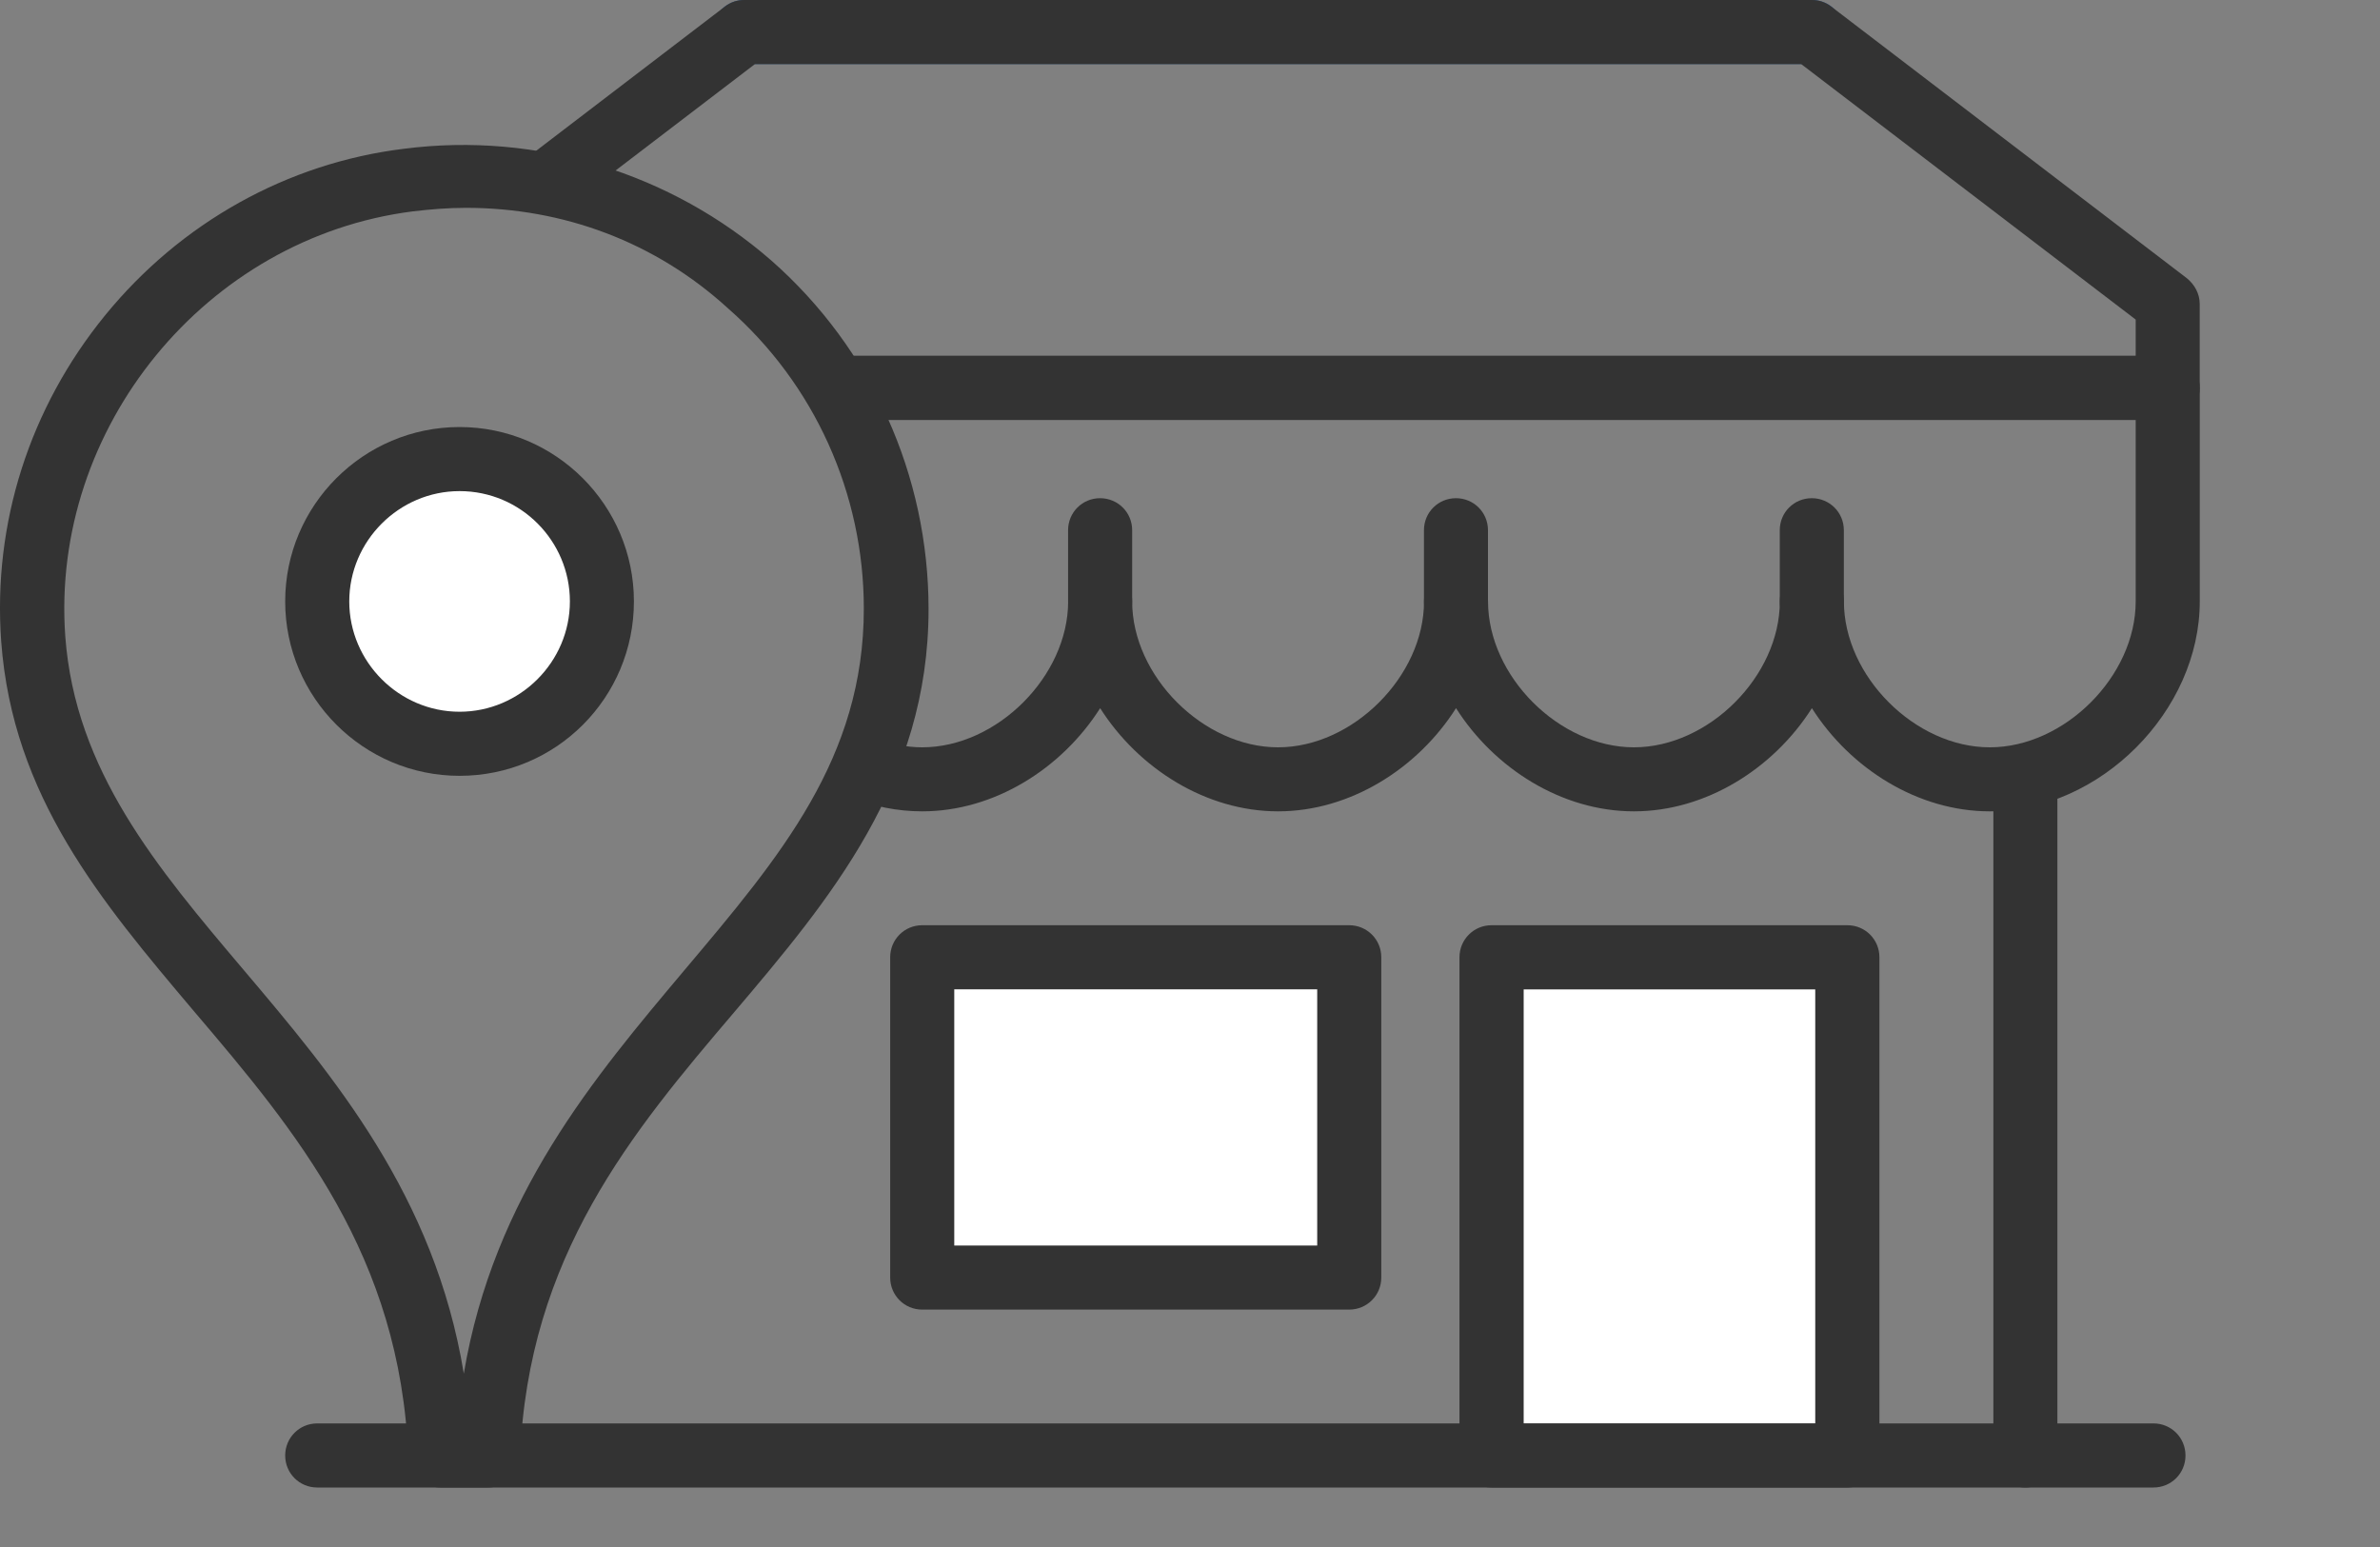
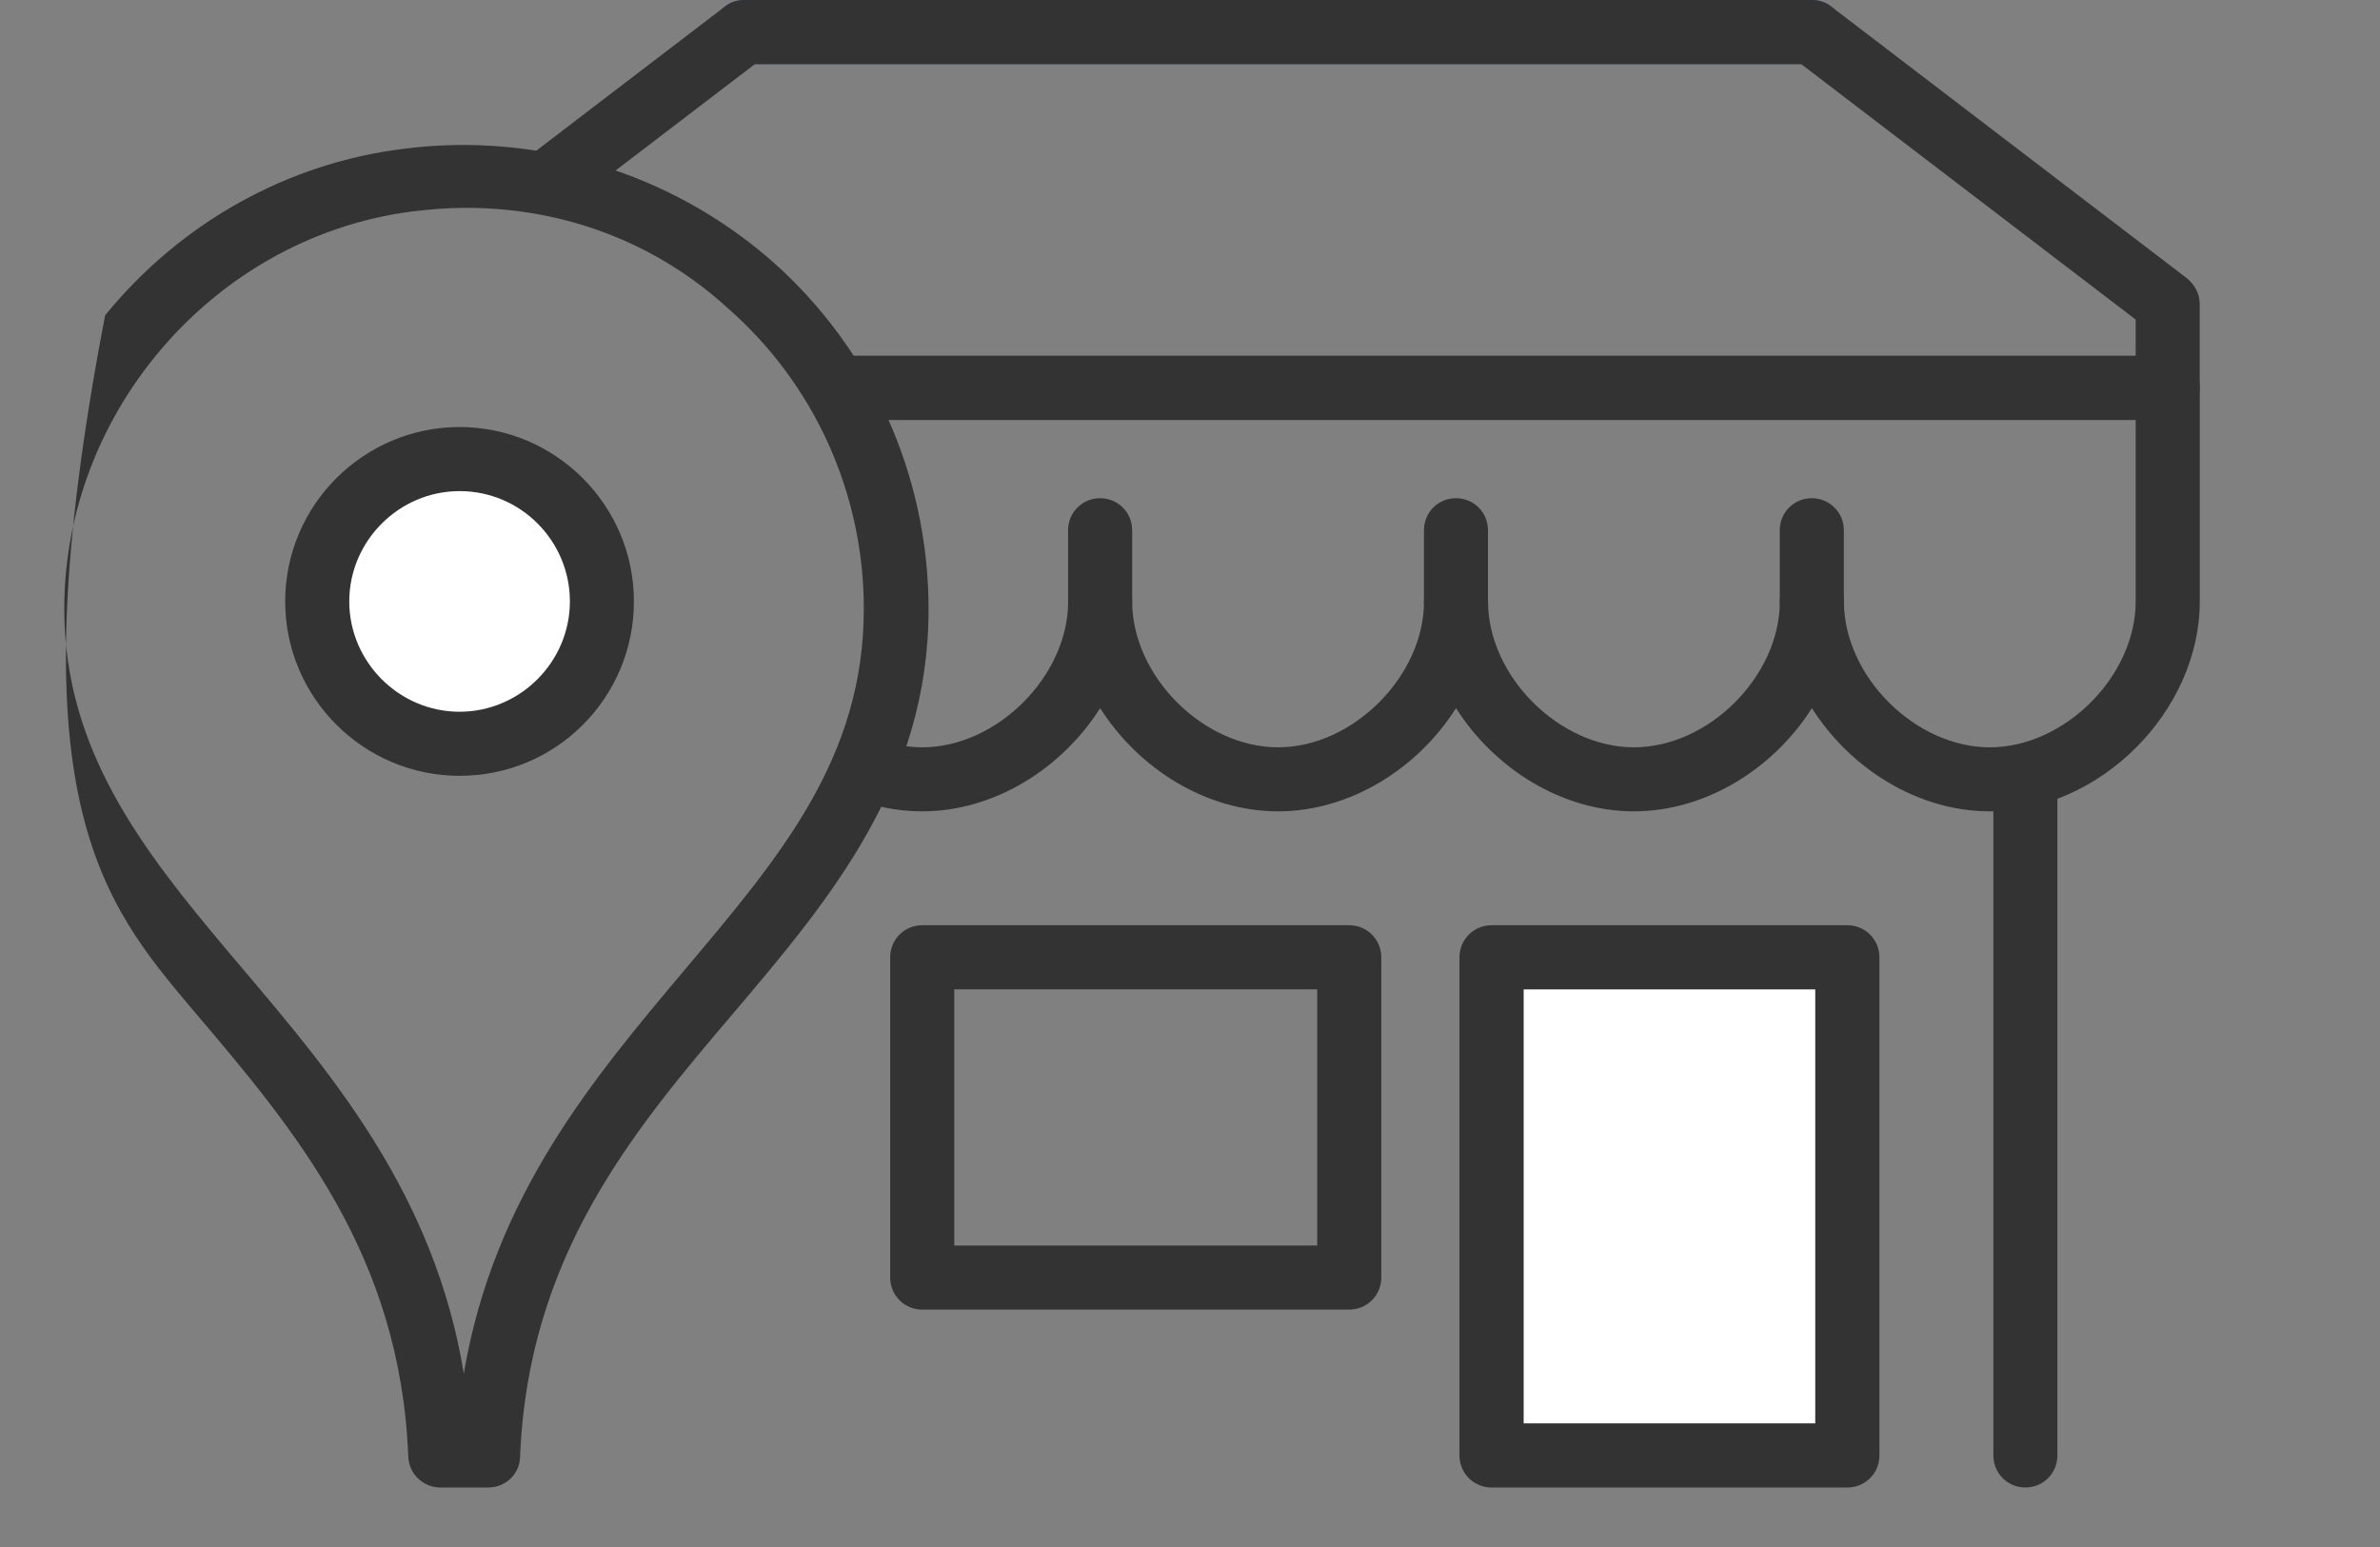
<svg xmlns="http://www.w3.org/2000/svg" width="40" height="26" viewBox="0 0 40 26" fill="none">
  <rect x="0" y="0" width="40" height="26" fill="#808080" stroke="none" />
  <g id="Sucursales 1">
    <g id="Group">
-       <path id="Vector" fill-rule="evenodd" clip-rule="evenodd" d="M36.193 25H5.331C5.032 25 4.793 24.761 4.793 24.462C4.793 24.163 5.032 23.923 5.331 23.923H36.193C36.492 23.923 36.731 24.163 36.731 24.462C36.731 24.761 36.492 25 36.193 25Z" fill="#333333" />
      <path id="Vector_2" fill-rule="evenodd" clip-rule="evenodd" d="M34.04 25C33.741 25 33.502 24.761 33.502 24.462V13.218C33.502 12.919 33.741 12.68 34.04 12.68C34.339 12.68 34.578 12.919 34.578 13.218V24.462C34.578 24.761 34.339 25 34.04 25Z" fill="#333333" />
      <path id="Vector_3" fill-rule="evenodd" clip-rule="evenodd" d="M30.452 1.077H12.509C12.21 1.077 11.971 0.837 11.971 0.538C11.971 0.239 12.21 0 12.509 0H30.452C30.751 0 30.99 0.239 30.99 0.538C30.99 0.837 30.751 1.077 30.452 1.077Z" fill="#2A5082" />
      <g id="Group_2">
        <path id="Vector_4" fill-rule="evenodd" clip-rule="evenodd" d="M36.432 5.981H13.705C13.944 6.316 14.16 6.675 14.351 7.058H35.894V10.108C35.894 11.364 34.698 12.56 33.442 12.56C32.186 12.56 30.99 11.364 30.99 10.108C30.99 9.809 30.751 9.569 30.452 9.569C30.165 9.569 29.913 9.809 29.913 10.108C29.913 11.364 28.717 12.56 27.461 12.56C26.205 12.56 25.009 11.364 25.009 10.108C25.009 9.809 24.77 9.569 24.471 9.569C24.172 9.569 23.933 9.809 23.933 10.108C23.933 11.364 22.736 12.56 21.48 12.56C20.224 12.56 19.028 11.364 19.028 10.108C19.028 9.809 18.789 9.569 18.49 9.569C18.191 9.569 17.952 9.809 17.952 10.108C17.952 11.364 16.755 12.56 15.499 12.56C15.224 12.56 14.961 12.5 14.71 12.404C14.59 12.751 14.447 13.074 14.291 13.397C14.674 13.553 15.081 13.636 15.499 13.636C16.708 13.636 17.844 12.919 18.49 11.902C19.136 12.919 20.272 13.636 21.48 13.636C22.689 13.636 23.825 12.919 24.471 11.902C25.117 12.919 26.253 13.636 27.461 13.636C28.669 13.636 29.806 12.919 30.452 11.902C31.098 12.919 32.234 13.636 33.442 13.636C35.296 13.636 36.971 11.95 36.971 10.108V6.519C36.971 6.22 36.731 5.981 36.432 5.981Z" fill="#333333" />
      </g>
      <path id="Vector_5" fill-rule="evenodd" clip-rule="evenodd" d="M36.755 4.677L30.774 0.108C30.678 0.036 30.571 0 30.451 0H12.509C12.389 0 12.281 0.036 12.186 0.108L8.43 2.978C8.92 3.014 9.399 3.11 9.853 3.242L12.688 1.077H30.272L35.894 5.371V5.981H13.705C13.944 6.316 14.159 6.675 14.351 7.057H36.432C36.731 7.057 36.97 6.818 36.97 6.519V5.108C36.97 4.94 36.887 4.785 36.755 4.677Z" fill="#333333" />
      <path id="Vector_6" fill-rule="evenodd" clip-rule="evenodd" d="M18.489 10.646C18.19 10.646 17.951 10.406 17.951 10.107V8.911C17.951 8.612 18.19 8.373 18.489 8.373C18.788 8.373 19.028 8.612 19.028 8.911V10.107C19.028 10.406 18.788 10.646 18.489 10.646Z" fill="#333333" />
      <path id="Vector_7" fill-rule="evenodd" clip-rule="evenodd" d="M24.47 10.646C24.171 10.646 23.932 10.406 23.932 10.107V8.911C23.932 8.612 24.171 8.373 24.47 8.373C24.769 8.373 25.008 8.612 25.008 8.911V10.107C25.008 10.406 24.769 10.646 24.47 10.646Z" fill="#333333" />
      <path id="Vector_8" fill-rule="evenodd" clip-rule="evenodd" d="M30.45 10.646C30.151 10.646 29.912 10.406 29.912 10.107V8.911C29.912 8.612 30.151 8.373 30.45 8.373C30.749 8.373 30.989 8.612 30.989 8.911V10.107C30.989 10.406 30.749 10.646 30.45 10.646Z" fill="#333333" />
-       <path id="Vector_9" fill-rule="evenodd" clip-rule="evenodd" d="M7.401 25H8.202C8.501 25 8.728 24.773 8.74 24.498C8.872 21.113 10.63 19.019 12.341 17.01C13.944 15.12 15.606 13.146 15.606 10.239C15.606 7.991 14.649 5.861 12.963 4.378C11.276 2.907 9.027 2.213 6.791 2.5C4.829 2.739 3.035 3.744 1.767 5.299C0.499 6.854 -0.123 8.792 0.02 10.778C0.212 13.385 1.695 15.144 3.262 16.998C4.972 19.007 6.731 21.101 6.862 24.486C6.874 24.773 7.114 25 7.401 25ZM6.934 3.553C7.233 3.517 7.532 3.493 7.831 3.493C9.47 3.493 11.013 4.067 12.233 5.18C13.693 6.459 14.518 8.302 14.518 10.227C14.518 12.739 13.118 14.39 11.504 16.304C9.996 18.098 8.298 20.096 7.795 23.086C7.305 20.096 5.606 18.086 4.087 16.292C2.64 14.582 1.264 12.955 1.097 10.694C0.846 7.189 3.465 3.995 6.934 3.553Z" fill="#333333" />
+       <path id="Vector_9" fill-rule="evenodd" clip-rule="evenodd" d="M7.401 25H8.202C8.501 25 8.728 24.773 8.74 24.498C8.872 21.113 10.63 19.019 12.341 17.01C13.944 15.12 15.606 13.146 15.606 10.239C15.606 7.991 14.649 5.861 12.963 4.378C11.276 2.907 9.027 2.213 6.791 2.5C4.829 2.739 3.035 3.744 1.767 5.299C0.212 13.385 1.695 15.144 3.262 16.998C4.972 19.007 6.731 21.101 6.862 24.486C6.874 24.773 7.114 25 7.401 25ZM6.934 3.553C7.233 3.517 7.532 3.493 7.831 3.493C9.47 3.493 11.013 4.067 12.233 5.18C13.693 6.459 14.518 8.302 14.518 10.227C14.518 12.739 13.118 14.39 11.504 16.304C9.996 18.098 8.298 20.096 7.795 23.086C7.305 20.096 5.606 18.086 4.087 16.292C2.64 14.582 1.264 12.955 1.097 10.694C0.846 7.189 3.465 3.995 6.934 3.553Z" fill="#333333" />
      <g id="Group_3">
        <path id="Vector_10" d="M7.724 12.5C9.045 12.5 10.116 11.429 10.116 10.108C10.116 8.787 9.045 7.716 7.724 7.716C6.403 7.716 5.332 8.787 5.332 10.108C5.332 11.429 6.403 12.5 7.724 12.5Z" fill="white" />
        <path id="Vector_11" fill-rule="evenodd" clip-rule="evenodd" d="M4.793 10.108C4.793 11.723 6.109 13.039 7.724 13.039C9.35 13.039 10.654 11.723 10.654 10.108C10.654 8.493 9.338 7.177 7.724 7.177C6.109 7.177 4.793 8.493 4.793 10.108ZM5.87 10.108C5.87 9.091 6.707 8.254 7.724 8.254C8.752 8.254 9.578 9.091 9.578 10.108C9.578 11.125 8.74 11.962 7.724 11.962C6.707 11.962 5.87 11.125 5.87 10.108Z" fill="#333333" />
      </g>
      <g id="Group_4">
        <path id="Vector_12" d="M30.509 16.627H25.605V23.924H30.509V16.627Z" fill="white" />
        <path id="Vector_13" fill-rule="evenodd" clip-rule="evenodd" d="M25.068 25H31.049C31.348 25 31.587 24.761 31.587 24.462V16.089C31.587 15.79 31.348 15.55 31.049 15.55H25.068C24.769 15.55 24.529 15.79 24.529 16.089V24.462C24.529 24.761 24.769 25 25.068 25ZM30.51 23.924H25.606V16.627H30.51V23.924Z" fill="#333333" />
      </g>
      <g id="Group_5">
-         <path id="Vector_14" d="M22.677 16.089H15.5V21.472H22.677V16.089Z" fill="white" />
        <path id="Vector_15" fill-rule="evenodd" clip-rule="evenodd" d="M15.499 22.01H22.676C22.975 22.01 23.215 21.77 23.215 21.471V16.089C23.215 15.79 22.975 15.55 22.676 15.55H15.499C15.2 15.55 14.961 15.79 14.961 16.089V21.471C14.961 21.77 15.2 22.01 15.499 22.01ZM22.138 20.933H16.038V16.627H22.138V20.933Z" fill="#333333" />
      </g>
    </g>
  </g>
</svg>